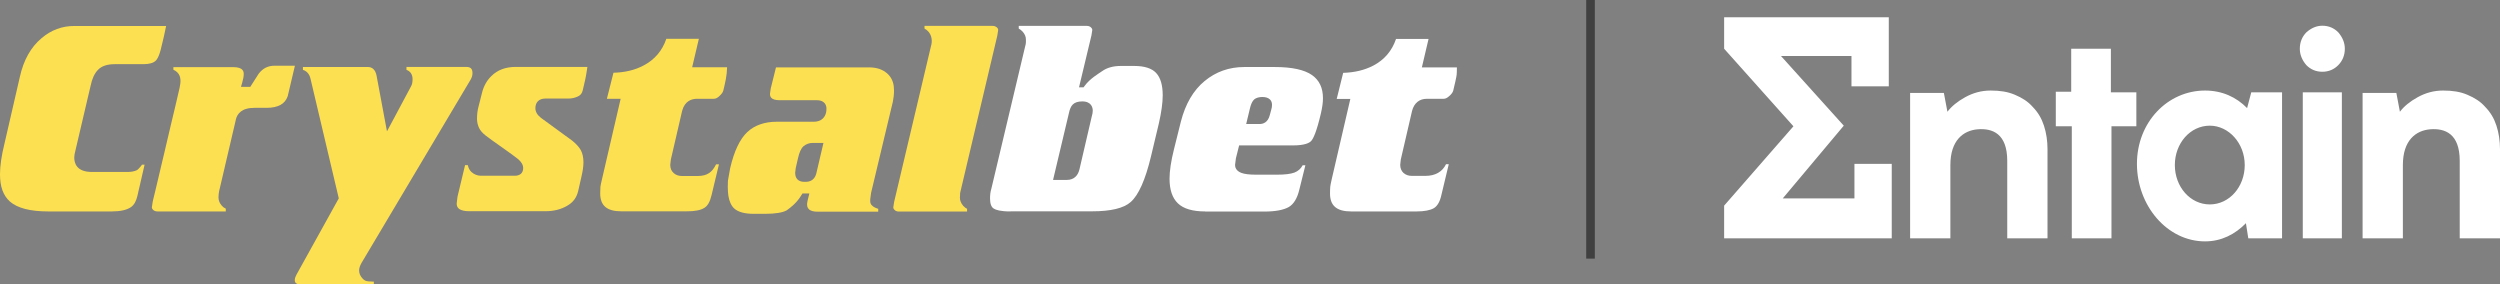
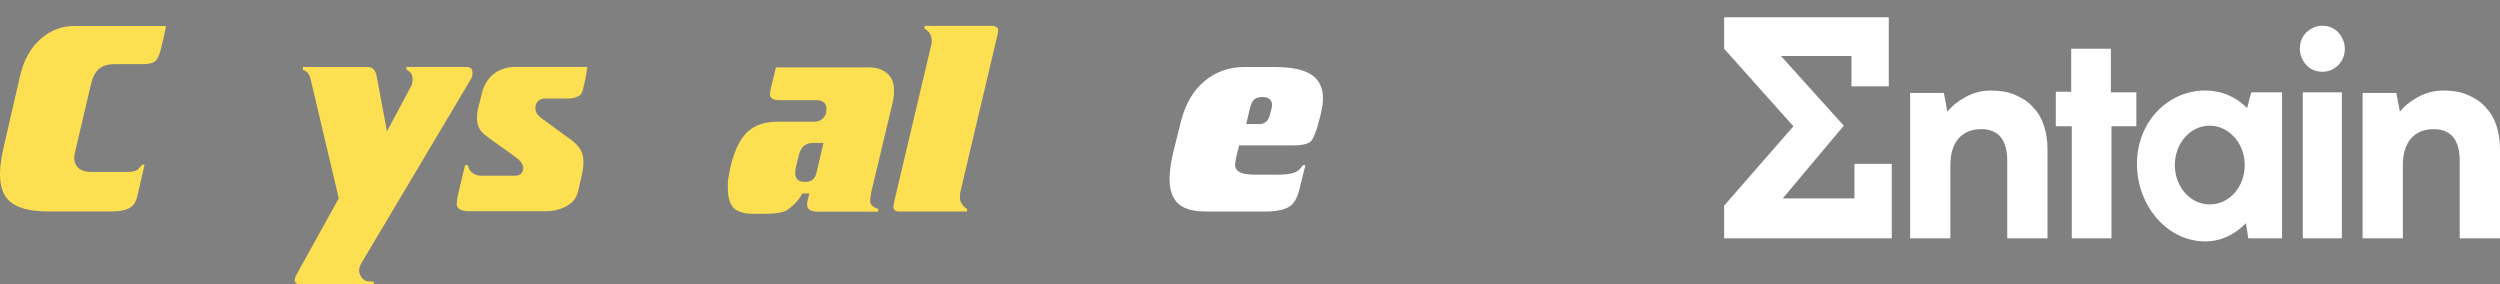
<svg xmlns="http://www.w3.org/2000/svg" width="290" height="33" viewBox="0 0 290 33" fill="none">
  <rect x="0" y="0" width="290" height="33" fill="#808080" stroke="none" />
  <path d="M15.939 22.719L16.771 19.104H16.466C16.507 19.104 16.022 19.67 15.911 19.725C15.592 19.89 15.19 19.946 14.829 19.946H10.64C8.878 19.946 8.614 18.911 8.614 18.29C8.614 18.055 8.656 17.821 8.725 17.558L10.515 9.927C10.681 9.127 10.959 8.52 11.361 8.106C11.777 7.664 12.429 7.443 13.317 7.443H16.646C17.326 7.443 17.797 7.305 18.075 7.029C18.103 7.002 18.13 6.96 18.158 6.933C18.338 6.698 18.491 6.326 18.63 5.815C18.741 5.401 18.866 4.863 19.018 4.201C19.115 3.718 19.199 3.331 19.268 3.014H8.656C7.227 3 5.923 3.483 4.814 4.435C3.579 5.47 2.733 6.974 2.303 8.92L0.513 16.689C0.166 18.083 0 19.27 0 20.222C0 21.657 0.375 22.678 1.137 23.368C2.011 24.141 3.51 24.527 5.604 24.527H12.915C13.955 24.527 14.718 24.361 15.204 24.017C15.55 23.768 15.8 23.34 15.939 22.719Z" fill="#FDE052" />
  <path d="M67.07 22.154L67.459 20.442C67.597 19.849 67.68 19.297 67.68 18.814C67.68 18.262 67.57 17.793 67.375 17.42C67.167 17.048 66.82 16.675 66.376 16.317L62.728 13.653C62.312 13.322 62.104 12.949 62.104 12.549C62.104 11.859 62.534 11.431 63.255 11.431H65.947C66.335 11.431 66.695 11.349 67.042 11.183C67.334 11.059 67.514 10.824 67.597 10.479C67.708 10.024 67.805 9.61 67.888 9.224C67.958 8.906 68.041 8.423 68.138 7.761H59.857C58.65 7.761 57.721 8.106 56.999 8.823C56.472 9.334 56.097 9.996 55.903 10.81L55.515 12.342C55.39 12.784 55.334 13.267 55.334 13.764C55.334 14.164 55.418 14.509 55.57 14.84C55.723 15.157 55.986 15.447 56.319 15.709C56.819 16.082 57.401 16.523 58.192 17.062C59.191 17.765 59.773 18.193 60.079 18.442C60.481 18.773 60.689 19.132 60.689 19.504C60.689 20.056 60.328 20.387 59.732 20.387H55.806C55.39 20.387 55.029 20.249 54.71 19.973C54.474 19.766 54.336 19.49 54.266 19.159H53.947L53.073 22.802L52.976 23.603C52.976 23.975 53.115 24.389 54.072 24.486C54.197 24.5 54.322 24.5 54.461 24.5H63.297C64.254 24.5 65.1 24.279 65.794 23.865C66.487 23.478 66.89 22.913 67.07 22.154Z" fill="#FDE052" />
-   <path d="M25.732 23.865C25.483 23.575 25.344 23.271 25.344 22.913C25.344 22.678 25.372 22.43 25.413 22.195C25.524 21.698 25.649 21.215 25.76 20.718C25.926 20.015 26.093 19.283 26.259 18.58C26.44 17.834 26.606 17.075 26.786 16.33C26.925 15.737 27.064 15.143 27.203 14.55C27.258 14.302 27.314 14.067 27.369 13.819C27.522 13.225 28.007 12.508 29.519 12.508H30.934C31.586 12.508 32.127 12.397 32.543 12.163C32.932 11.956 33.209 11.625 33.376 11.155L34.208 7.623H31.85C31.101 7.623 30.504 7.913 30.032 8.52L30.018 8.534C29.977 8.589 29.811 8.837 29.145 9.9L29.034 10.079H27.952L28.09 9.61C28.215 9.182 28.271 8.851 28.271 8.616C28.271 8.354 28.271 7.788 27.05 7.788H20.114V8.092C20.281 8.161 20.433 8.258 20.572 8.396C21.057 8.879 20.96 9.582 20.835 10.176C20.766 10.507 20.697 10.824 20.613 11.142C20.503 11.569 20.405 12.011 20.308 12.453C20.183 12.977 20.059 13.488 19.934 14.012C19.795 14.605 19.656 15.199 19.518 15.778C19.365 16.386 19.226 17.006 19.088 17.614C18.949 18.193 18.81 18.787 18.671 19.366C18.547 19.89 18.422 20.429 18.297 20.953C18.2 21.381 18.089 21.809 17.992 22.236C17.922 22.526 17.853 22.802 17.784 23.092C17.756 23.202 17.728 23.299 17.714 23.409L17.617 24.044C17.617 24.168 17.673 24.265 17.784 24.361C17.909 24.472 18.075 24.527 18.283 24.527H26.19V24.196C26.01 24.127 25.871 24.017 25.732 23.865Z" fill="#FDE052" />
  <path d="M36.011 9.099L39.299 23.009L34.402 31.841C34.208 32.186 34 32.807 34.527 32.945C34.652 32.972 34.804 33 34.985 33H43.363V32.669C43.363 32.669 43.127 32.669 43.086 32.655C42.628 32.641 42.364 32.655 42.032 32.282C41.782 32.006 41.657 31.703 41.657 31.372C41.657 31.11 41.754 30.82 41.934 30.502L54.599 9.224C54.738 8.975 54.807 8.741 54.807 8.492C54.807 7.968 54.599 7.761 54.044 7.761H47.15V8.106C47.594 8.258 47.858 8.63 47.858 9.182C47.858 9.527 47.802 9.803 47.691 9.996L44.889 15.24L43.682 8.782C43.613 8.423 43.488 8.175 43.308 8.009C43.141 7.857 42.947 7.775 42.711 7.775H35.137V8.106C35.567 8.23 35.886 8.575 36.011 9.099Z" fill="#FDE052" />
  <path d="M115.108 3H107.243V3.317C107.395 3.386 107.548 3.511 107.687 3.662C108.103 4.118 108.172 4.794 107.992 5.36L103.719 23.423L103.622 24.058C103.622 24.141 103.65 24.21 103.705 24.279C103.733 24.306 103.761 24.348 103.789 24.375C103.914 24.486 104.08 24.541 104.288 24.541H112.181V24.224C112.029 24.155 111.876 24.03 111.737 23.879C111.488 23.589 111.349 23.285 111.349 22.926L111.377 22.374L115.691 4.118L115.788 3.483C115.788 3.359 115.732 3.262 115.621 3.166C115.483 3.055 115.316 3 115.108 3Z" fill="#FDE052" />
  <path d="M92.969 22.623L93.08 22.443H93.884L93.676 23.299L93.662 23.382C93.621 23.575 93.621 23.658 93.621 23.685C93.621 23.782 93.635 23.879 93.648 23.961C93.69 24.099 93.759 24.21 93.87 24.306C94.051 24.458 94.37 24.555 94.814 24.555H101.874V24.224C101.736 24.182 101.597 24.127 101.458 24.058C101.125 23.879 100.945 23.685 100.945 23.299V23.147L101.042 22.388L103.553 11.873L103.567 11.818C103.65 11.431 103.705 10.976 103.705 10.479C103.705 10.134 103.664 9.831 103.581 9.555C103.456 9.141 103.234 8.81 102.929 8.534C102.388 8.051 101.694 7.816 100.806 7.816H90.014L89.404 10.272L89.32 10.88C89.32 11.142 89.362 11.625 90.444 11.625H94.744C95.785 11.625 95.868 12.356 95.868 12.577C95.868 12.784 95.854 12.936 95.826 13.06C95.66 13.75 95.147 14.122 94.397 14.122H90.111C88.696 14.122 87.545 14.523 86.699 15.309C85.825 16.123 85.159 17.531 84.701 19.504C84.604 20.015 84.535 20.387 84.493 20.663C84.451 20.87 84.438 20.994 84.438 21.05C84.424 21.174 84.424 21.395 84.424 21.698C84.424 22.071 84.451 22.416 84.493 22.719C84.604 23.396 84.84 23.892 85.201 24.21C85.644 24.596 86.394 24.803 87.42 24.803H88.752C89.931 24.803 90.777 24.665 91.249 24.403C91.706 24.086 92.456 23.506 92.969 22.623ZM92.234 20.098L92.303 19.504L92.566 18.359C92.719 17.669 92.927 17.213 93.204 16.965C93.343 16.841 93.524 16.744 93.704 16.675C93.884 16.606 94.078 16.579 94.3 16.579H95.521L94.73 19.959C94.606 20.636 94.245 20.898 93.968 21.008C93.829 21.064 93.662 21.091 93.496 21.091H93.274C92.636 21.091 92.247 20.718 92.247 20.111V20.098H92.234Z" fill="#FDE052" />
-   <path d="M82.537 22.65L83.397 19.063H83.064C82.634 19.946 82.066 20.415 80.942 20.415H79.097C78.722 20.415 78.403 20.305 78.154 20.084C77.89 19.849 77.751 19.532 77.751 19.145V19.118L77.821 18.497L79.125 12.867C79.43 11.707 80.234 11.459 80.845 11.459H82.801C83.009 11.459 83.217 11.363 83.439 11.155C83.675 10.935 83.841 10.728 83.897 10.534C84.118 9.624 84.327 8.754 84.341 7.802H80.29L81.067 4.504H77.294C76.822 5.884 75.948 6.919 74.658 7.595C73.673 8.12 72.494 8.409 71.162 8.437L70.399 11.459H71.995L69.844 20.732C69.734 21.174 69.678 21.477 69.65 21.657C69.636 21.836 69.623 22.098 69.623 22.43C69.623 23.851 70.399 24.513 72.078 24.513H79.68C80.581 24.513 81.261 24.389 81.677 24.127C82.079 23.906 82.357 23.409 82.537 22.65Z" fill="#FDE052" />
  <path d="M139.8 24.527C138.343 24.527 137.275 24.21 136.637 23.589C135.985 22.968 135.666 22.002 135.666 20.732C135.666 19.849 135.833 18.704 136.179 17.324L136.984 14.095C137.511 12.052 138.427 10.479 139.731 9.403C141.034 8.327 142.574 7.775 144.322 7.775H147.901C149.871 7.775 151.313 8.092 152.201 8.713C153.047 9.32 153.464 10.19 153.464 11.404C153.464 11.901 153.38 12.494 153.214 13.198C152.715 15.323 152.34 16.082 152.104 16.344C151.896 16.579 151.355 16.868 149.968 16.868H143.739L143.365 18.359L143.268 19.118V19.145C143.268 19.38 143.365 19.822 144.003 20.056C144.364 20.194 144.932 20.263 145.723 20.263H148.137C149.066 20.263 149.718 20.18 150.162 20.015C150.578 19.849 150.897 19.573 151.105 19.173H151.424L150.717 22.016C150.481 23.009 150.065 23.685 149.496 24.017C148.886 24.361 147.929 24.541 146.666 24.541H139.8V24.527ZM146.431 11.252C146.292 11.252 146.153 11.266 146.028 11.293C145.751 11.349 145.529 11.459 145.39 11.638C145.21 11.859 145.085 12.177 144.988 12.591L144.558 14.384H146.139C146.472 14.384 147.083 14.246 147.305 13.322L147.471 12.701C147.526 12.549 147.554 12.356 147.554 12.149C147.554 11.845 147.429 11.652 147.318 11.542C147.124 11.349 146.833 11.252 146.431 11.252Z" fill="white" />
-   <path d="M156.737 24.527C155.059 24.527 154.282 23.865 154.282 22.443C154.282 22.112 154.296 21.85 154.31 21.657C154.324 21.547 154.365 21.27 154.49 20.746L156.64 11.473H155.059L155.808 8.451C157.153 8.409 158.291 8.133 159.304 7.609C160.594 6.933 161.468 5.898 161.939 4.518H165.712L164.936 7.816H169C169 8.23 168.986 8.506 168.972 8.672C168.945 8.948 168.736 9.858 168.57 10.534C168.501 10.742 168.348 10.948 168.098 11.155C167.876 11.363 167.668 11.459 167.46 11.459H165.518C164.644 11.459 164.034 11.956 163.798 12.867L162.494 18.497L162.425 19.118V19.132C162.425 19.518 162.563 19.835 162.813 20.07C163.077 20.291 163.396 20.401 163.756 20.401H165.352C166.489 20.401 167.308 19.932 167.738 19.049H168.057L167.197 22.637C167.03 23.396 166.739 23.892 166.337 24.141C165.92 24.389 165.241 24.527 164.339 24.527H156.737Z" fill="white" />
-   <path d="M117.203 24.527C116.038 24.527 115.51 24.348 115.275 24.196C114.983 24.017 114.845 23.616 114.845 23.023C114.845 22.623 114.886 22.25 114.997 21.891L118.923 5.36C118.978 5.194 119.006 5.029 119.006 4.877V4.587C119.006 4.256 118.881 3.952 118.618 3.662C118.479 3.511 118.326 3.4 118.174 3.317V3H126.039C126.247 3 126.414 3.055 126.538 3.166C126.677 3.29 126.705 3.4 126.705 3.483L126.608 4.104L125.165 10.134H125.692L125.803 9.983C126.427 9.113 127.454 8.534 127.842 8.258C128.397 7.857 129.132 7.65 130.02 7.65H131.574C132.753 7.65 133.613 7.926 134.112 8.465C134.626 9.017 134.875 9.886 134.875 11.059C134.875 11.914 134.723 13.018 134.431 14.302L133.516 18.138C132.864 20.857 132.073 22.637 131.158 23.437C130.353 24.155 128.841 24.513 126.691 24.513H117.203V24.527ZM125.54 11.763C125.04 11.763 124.68 11.887 124.444 12.121C124.333 12.232 124.236 12.37 124.166 12.549C124.097 12.715 124.028 12.922 123.986 13.156L122.155 20.87H123.764C124.166 20.87 124.513 20.746 124.763 20.498C124.985 20.291 125.137 19.987 125.221 19.628L126.649 13.488C126.719 13.253 126.76 13.046 126.76 12.839C126.76 12.522 126.636 11.763 125.54 11.763Z" fill="white" />
  <path d="M247.817 10.713V14.649H244.931V27.649H240.328V14.649H238.473V10.643H240.26V5.654H244.863V10.713H247.817ZM271.656 10.713H267.122V27.649H271.656V10.713ZM269.389 2.984C268.702 2.984 268.084 3.265 267.534 3.757C267.053 4.249 266.779 4.881 266.779 5.654C266.779 6.357 267.053 6.989 267.534 7.551C268.015 8.043 268.634 8.324 269.389 8.324C270.145 8.324 270.763 8.043 271.244 7.551C271.725 7.059 272 6.427 272 5.654C272 4.951 271.725 4.319 271.244 3.757C270.763 3.265 270.145 2.984 269.389 2.984ZM274.061 27.649H278.733V19.146C278.733 16.265 280.244 15.14 281.893 15C283.611 14.86 285.328 15.492 285.328 18.654V27.649H290V17.319C290 16.335 289.863 15.422 289.588 14.578C289.313 13.735 288.901 13.032 288.282 12.4C287.733 11.768 287.046 11.346 286.221 10.995C285.397 10.643 284.504 10.503 283.405 10.503C282.305 10.503 281.344 10.784 280.45 11.276C279.557 11.768 278.87 12.33 278.389 12.962L277.977 10.784H274.061V27.649ZM221.573 27.649H226.244V19.146C226.244 16.265 227.756 15.14 229.405 15C231.122 14.86 232.84 15.492 232.84 18.654V27.649H237.511V17.319C237.511 16.335 237.374 15.422 237.099 14.578C236.824 13.735 236.412 13.032 235.794 12.4C235.244 11.768 234.557 11.346 233.733 10.995C232.908 10.643 232.015 10.503 230.916 10.503C229.817 10.503 228.855 10.784 227.962 11.276C227.069 11.768 226.382 12.33 225.901 12.962L225.489 10.784H221.573V27.649ZM264.718 10.713V27.649H260.802L260.527 25.892C259.29 27.157 257.71 28 255.786 28C251.389 28 247.885 23.854 247.885 19.005C247.885 14.157 251.458 10.503 255.786 10.503C257.779 10.503 259.427 11.276 260.664 12.54L261.145 10.713H264.718ZM256.336 23.713C258.603 23.713 260.389 21.676 260.389 19.146C260.389 16.616 258.534 14.578 256.336 14.578C254.069 14.578 252.282 16.616 252.282 19.146C252.282 21.676 254.069 23.713 256.336 23.713ZM200 2V5.654L208.038 14.649L200 23.854V27.649H219.443V19.005H215.115V23.011H206.802L213.878 14.578L206.595 6.497H214.771V10.011H219.099V2H200Z" fill="white" />
-   <rect x="184" width="1" height="30" fill="#404040" />
</svg>